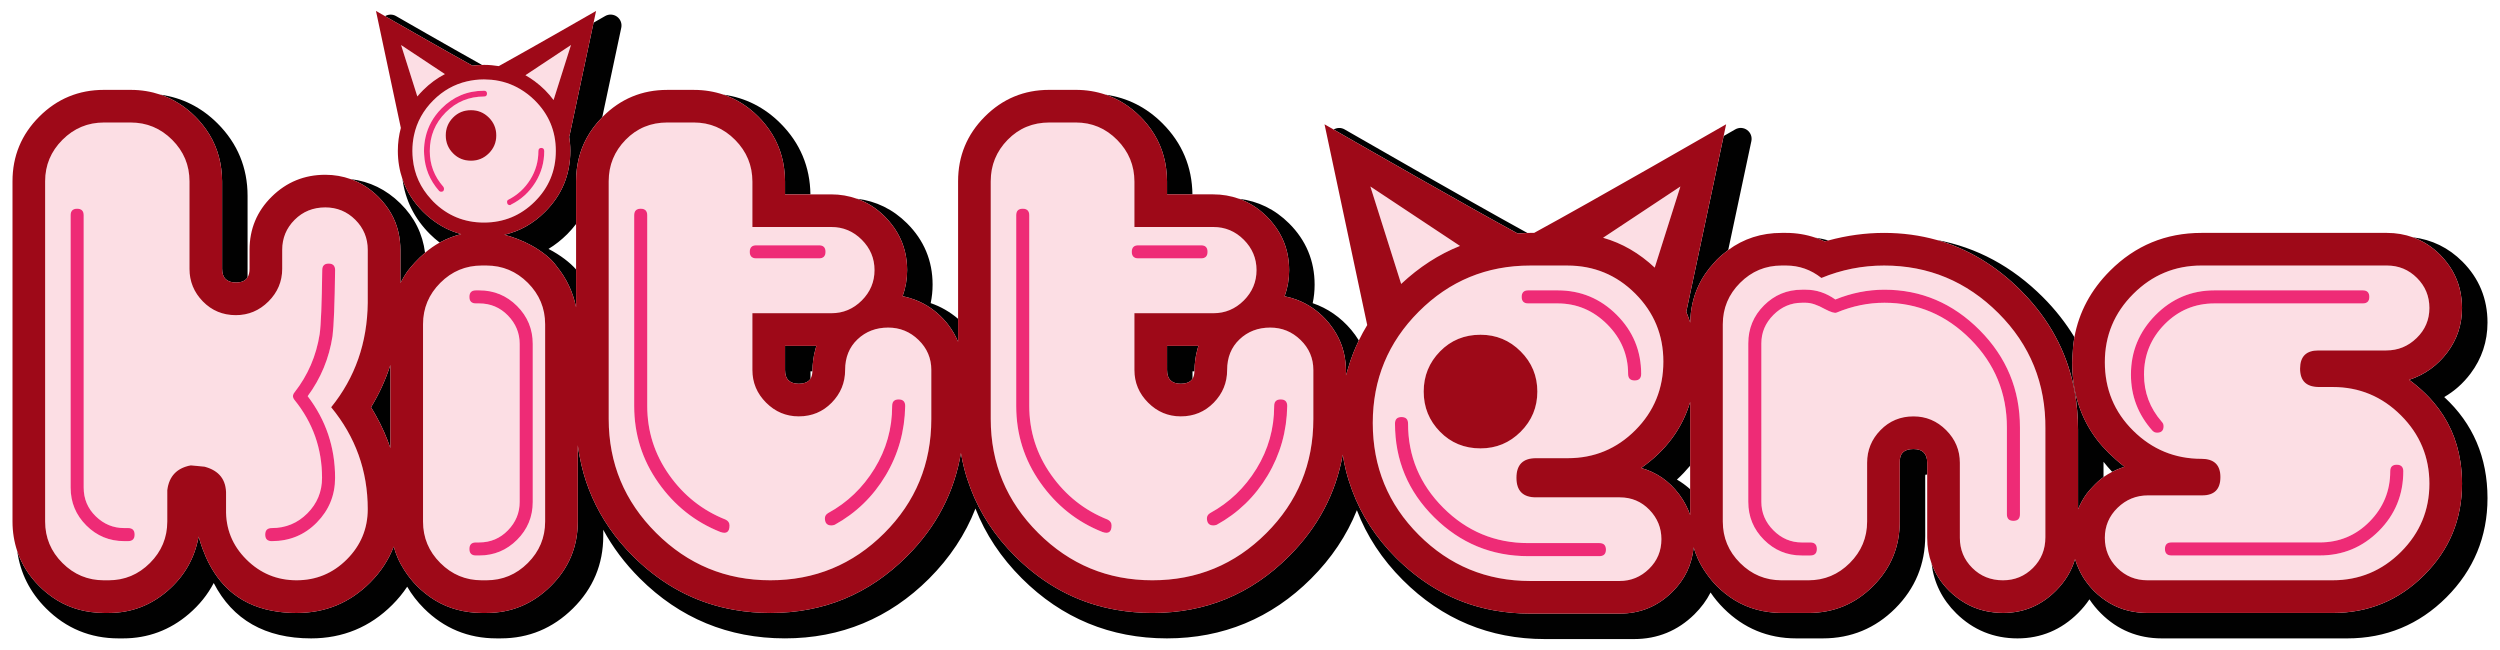
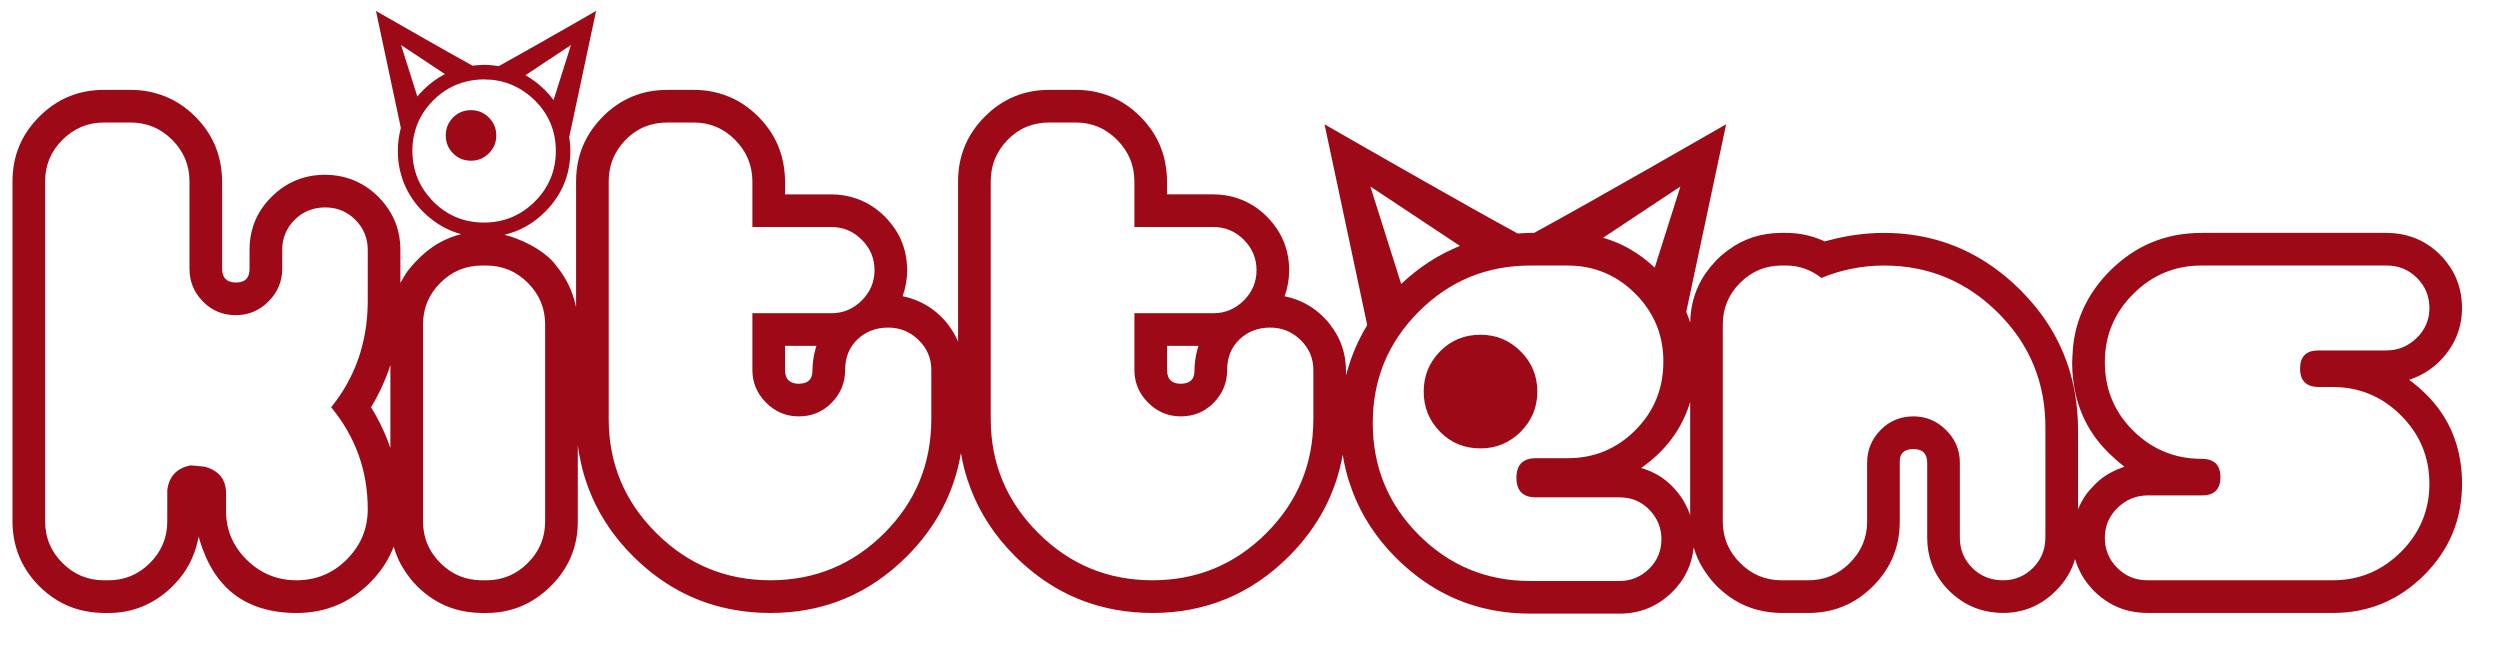
<svg xmlns="http://www.w3.org/2000/svg" version="1.1" id="Layer_1" x="0px" y="0px" width="200px" height="52px" viewBox="0 0 200 52" style="enable-background:new 0 0 200 52;" xml:space="preserve">
-   <path id="color4" style="fill:#010101;" d="M153.934,36.238c0.16,0.182,0.243,0.44,0.243,0.782v0.07v0.872  c-0.071,0.004-0.126,0.012-0.153,0.02c-0.005,0.027-0.01,0.076-0.007,0.149c0.001,0.017,0.001,0.034,0.001,0.051  c0,0.014,0,0.028-0.001,0.042l0.001,4.662c0,2.25-0.807,4.197-2.398,5.788c-1.592,1.591-3.539,2.397-5.789,2.397h-2.142  c-2.251,0-4.199-0.807-5.789-2.397c-0.401-0.4-0.754-0.825-1.055-1.274c-0.323,0.634-0.756,1.219-1.295,1.75  c-1.331,1.311-2.952,1.975-4.817,1.975h-7.157c-4.4,0-8.22-1.589-11.354-4.723c-1.659-1.658-2.888-3.529-3.672-5.586  c-0.808,2.015-2.035,3.852-3.671,5.482c-3.174,3.168-7.052,4.773-11.526,4.773c-4.512,0-8.416-1.615-11.606-4.8  c-1.669-1.666-2.91-3.536-3.711-5.585c-0.806,2.066-2.05,3.945-3.717,5.611c-3.175,3.168-7.054,4.773-11.528,4.773  c-4.511,0-8.416-1.615-11.606-4.8c-1.197-1.194-2.173-2.494-2.925-3.889v0.503c0,2.252-0.816,4.201-2.428,5.792  c-1.607,1.589-3.545,2.394-5.759,2.394h-0.366c-2.251,0-4.198-0.807-5.789-2.397c-0.535-0.534-0.983-1.115-1.342-1.737  c-0.341,0.513-0.739,0.997-1.192,1.45c-1.782,1.782-3.967,2.685-6.494,2.685c-3.668,0-6.279-1.488-7.792-4.43  c-0.483,0.924-1.147,1.75-1.984,2.469c-1.515,1.302-3.288,1.961-5.271,1.961H9.477c-2.251,0-4.198-0.807-5.789-2.397  c-1.297-1.295-2.063-2.831-2.306-4.573c0.348,1.03,0.929,1.963,1.759,2.793c0.198,0.197,0.403,0.379,0.612,0.55  c1.04,0.847,2.223,1.351,3.544,1.521c0.331,0.043,0.668,0.072,1.017,0.072H8.68c1.776,0,3.344-0.584,4.702-1.75  c1.358-1.167,2.194-2.621,2.508-4.363c0.093,0.342,0.201,0.664,0.315,0.978c0.167,0.454,0.355,0.88,0.565,1.274  c0.515,0.962,1.159,1.748,1.938,2.35c0.966,0.746,2.135,1.216,3.508,1.408c0.479,0.067,0.982,0.104,1.51,0.104  c2.299,0,4.258-0.811,5.878-2.43c0.863-0.863,1.489-1.826,1.893-2.883c0.085,0.313,0.194,0.615,0.322,0.91  c0.144,0.335,0.324,0.655,0.523,0.968c0.289,0.453,0.625,0.887,1.029,1.292c0.204,0.203,0.416,0.389,0.632,0.564  c1.036,0.838,2.212,1.337,3.525,1.506c0.33,0.043,0.667,0.072,1.016,0.072h0.366c1.985,0,3.7-0.715,5.146-2.143  c1.444-1.428,2.168-3.151,2.168-5.172v-6.11c0.067,0.542,0.171,1.069,0.291,1.59c0.209,0.903,0.501,1.771,0.873,2.608  c0.751,1.693,1.825,3.258,3.25,4.682c0.22,0.219,0.443,0.428,0.669,0.631c2.172,1.952,4.648,3.173,7.425,3.663  c0.932,0.165,1.896,0.251,2.896,0.251c4.256,0,7.893-1.508,10.911-4.52c2.368-2.365,3.805-5.127,4.336-8.277  c0.068,0.418,0.156,0.828,0.259,1.232c0.138,0.549,0.314,1.083,0.514,1.608c0.751,1.978,1.925,3.786,3.553,5.411  c0.215,0.215,0.435,0.42,0.655,0.619c2.175,1.959,4.655,3.184,7.438,3.675c0.933,0.165,1.896,0.251,2.896,0.251  c4.257,0,7.894-1.508,10.911-4.52c2.337-2.332,3.77-5.051,4.317-8.146c0.065,0.424,0.152,0.841,0.252,1.251  c0.134,0.55,0.306,1.083,0.5,1.606c0.734,1.979,1.893,3.779,3.506,5.394c0.219,0.218,0.441,0.427,0.667,0.628  c2.102,1.893,4.486,3.086,7.153,3.577c0.938,0.173,1.909,0.263,2.916,0.263h7.157c1.637,0,3.038-0.576,4.205-1.725  c1.012-0.996,1.584-2.189,1.718-3.578c0.09,0.316,0.207,0.622,0.34,0.92c0.179,0.4,0.406,0.781,0.664,1.149  c0.252,0.36,0.528,0.71,0.857,1.038c0.202,0.201,0.412,0.386,0.626,0.559c1.037,0.842,2.215,1.342,3.53,1.512  c0.331,0.043,0.668,0.072,1.017,0.072h2.142c2.02,0,3.743-0.715,5.172-2.143c1.428-1.428,2.142-3.151,2.142-5.172  c0-0.592,0-1.532,0-2.821c0-1.288,0-1.915,0-1.881c-0.035-0.731,0.33-1.097,1.098-1.097  C153.469,35.924,153.752,36.03,153.934,36.238z M30.099,33.293c0.459,0.828,0.835,1.678,1.132,2.551v-1.441v-1.334v-2.055V29.2  c-0.382,1.177-0.893,2.306-1.549,3.38C29.829,32.815,29.966,33.054,30.099,33.293z M135.854,22.915  c0.314-0.691,0.749-1.333,1.302-1.925c0.066-0.072,0.127-0.146,0.197-0.216c0.288-0.288,0.592-0.54,0.904-0.77l1.853-8.716  c0.072-0.337-0.062-0.685-0.34-0.887c-0.278-0.203-0.65-0.222-0.948-0.051c-0.019,0.011-0.36,0.207-0.929,0.533l-0.243,1.146  l-0.243,1.145l-2.504,11.773c0.119,0.283,0.223,0.572,0.316,0.865C135.234,24.765,135.45,23.801,135.854,22.915z M62.804,29.602  c0,0.376,0.098,0.654,0.291,0.836c0.183,0.174,0.45,0.262,0.806,0.262c0.024,0,0.044-0.003,0.066-0.004  c0.417-0.014,0.709-0.145,0.873-0.399v-0.591h0.154c0-0.018,0.004-0.032,0.004-0.051c0-0.279,0.021-0.553,0.055-0.821  c0.037-0.298,0.096-0.589,0.175-0.873c0.027-0.097,0.052-0.194,0.084-0.29h-2.508V29.602z M93.365,29.602  c0,0.376,0.099,0.653,0.291,0.836c0.184,0.174,0.451,0.262,0.807,0.262c0.023,0,0.044-0.003,0.066-0.004  c0.416-0.014,0.709-0.145,0.872-0.398v-0.592h0.155c0-0.018,0.004-0.032,0.004-0.051c0-0.279,0.022-0.553,0.055-0.821  c0.038-0.298,0.096-0.589,0.175-0.873c0.027-0.097,0.052-0.194,0.084-0.29h-2.509V29.602z M162.219,23.819  c2.008,2.202,3.262,4.729,3.768,7.579c0.17,0.959,0.258,1.952,0.258,2.982v6.354c0.087-0.205,0.184-0.406,0.291-0.604  c0.121-0.224,0.256-0.442,0.414-0.653c0.144-0.191,0.301-0.358,0.458-0.526c0.272-0.291,0.559-0.562,0.873-0.786v-1.222  c0.215,0.277,0.449,0.544,0.694,0.805c0.276-0.144,0.566-0.267,0.871-0.369c0.037-0.013,0.07-0.032,0.108-0.044  c-0.251-0.188-0.477-0.389-0.706-0.588c-0.734-0.642-1.363-1.336-1.863-2.096c-1.072-1.624-1.61-3.515-1.61-5.675  c0-0.171,0.016-0.336,0.022-0.504c0.022-0.512,0.069-1.013,0.157-1.496c-0.691-1.138-1.528-2.211-2.527-3.208  c-2.459-2.456-5.305-3.983-8.487-4.57c2.478,0.696,4.716,2.035,6.708,4.023C161.845,23.418,162.034,23.617,162.219,23.819z   M146.277,19.234c-0.34-0.096-0.686-0.166-1.035-0.217c0.247,0.084,0.491,0.182,0.732,0.293  C146.075,19.281,146.176,19.261,146.277,19.234z M71.34,17.957c0.679,0.873,1.08,1.86,1.195,2.965  c0.022,0.224,0.038,0.453,0.038,0.686c0,0.731-0.123,1.428-0.365,2.09c0.186,0.037,0.367,0.083,0.546,0.135  c0.285,0.084,0.56,0.189,0.824,0.311c0.806,0.372,1.517,0.917,2.129,1.643c0.056,0.066,0.104,0.134,0.156,0.201  c0.328,0.427,0.585,0.878,0.784,1.351v-0.634v-1.199c-0.656-0.555-1.386-0.981-2.193-1.256c0.103-0.481,0.154-0.975,0.154-1.479  c0-1.904-0.687-3.553-2.043-4.903c-1.133-1.127-2.479-1.783-4.009-1.969c0.819,0.292,1.564,0.763,2.23,1.424  C70.991,17.527,71.171,17.74,71.34,17.957z M32.2,14.341c0.224,1.67,0.953,3.143,2.194,4.385c0.249,0.248,0.51,0.471,0.778,0.679  c0.304-0.169,0.61-0.307,0.917-0.423c0.269-0.101,0.536-0.189,0.805-0.253c-0.887-0.235-1.697-0.651-2.435-1.244  c-0.209-0.167-0.414-0.344-0.61-0.541C33.073,16.17,32.529,15.3,32.2,14.341z M122.192,18.638  c-4.883-2.682-14.526-8.229-14.629-8.288c-0.272-0.157-0.603-0.146-0.872,0.01c2.505,1.438,10.839,6.214,14.719,8.316  C121.669,18.661,121.929,18.645,122.192,18.638z M38.562,5.196c-2.799-1.564-6.842-3.889-6.887-3.915  c-0.272-0.157-0.603-0.145-0.871,0.011c1.473,0.844,4.863,2.784,6.994,3.961C38.049,5.223,38.303,5.204,38.562,5.196z   M30.823,16.379c0.665,0.857,1.059,1.831,1.172,2.923c0.023,0.225,0.037,0.452,0.037,0.687v2.649  c0.089-0.169,0.187-0.339,0.291-0.511c0.083-0.137,0.17-0.274,0.265-0.414c0.197-0.257,0.397-0.491,0.602-0.712  c0.267-0.291,0.538-0.549,0.814-0.781c-0.191-1.511-0.847-2.837-1.973-3.947c-1.134-1.117-2.47-1.765-3.975-1.944  c0.803,0.288,1.538,0.75,2.199,1.402C30.467,15.939,30.651,16.156,30.823,16.379z M197.648,29.879  c0.896-1.193,1.352-2.565,1.352-4.076c0-1.904-0.676-3.544-2.007-4.875c-1.112-1.113-2.444-1.76-3.963-1.944  c0.805,0.288,1.534,0.75,2.183,1.398c0.2,0.199,0.376,0.409,0.541,0.623c0.662,0.857,1.054,1.831,1.169,2.924  c0.024,0.233,0.041,0.469,0.041,0.712c0,1.324-0.392,2.507-1.177,3.552c-0.782,1.045-1.802,1.776-3.055,2.194  c0.217,0.157,0.422,0.321,0.622,0.487c0.239,0.199,0.467,0.406,0.684,0.617c0.225,0.221,0.437,0.447,0.636,0.68  c1.164,1.366,1.884,2.958,2.159,4.773c0.085,0.563,0.131,1.144,0.131,1.749c0,2.856-1.011,5.295-3.03,7.313  c-2.02,2.019-4.459,3.031-7.314,3.031h-14.837c-0.243,0-0.48-0.017-0.712-0.041c-1.097-0.117-2.073-0.51-2.932-1.176  c-0.211-0.164-0.417-0.337-0.614-0.533c-0.227-0.227-0.424-0.467-0.606-0.713c-0.226-0.305-0.416-0.625-0.574-0.959  c-0.136-0.286-0.255-0.579-0.342-0.887c-0.275,0.941-0.785,1.788-1.533,2.535c-1.185,1.182-2.596,1.773-4.232,1.773  c-0.246,0-0.485-0.018-0.722-0.043c-1.107-0.119-2.096-0.518-2.97-1.195c-0.203-0.157-0.402-0.324-0.593-0.512  c-0.664-0.654-1.136-1.392-1.428-2.205c0.184,1.53,0.843,2.871,1.979,3.99c1.348,1.327,2.995,2,4.896,2  c1.868,0,3.499-0.682,4.848-2.027c0.346-0.345,0.647-0.711,0.907-1.098c0.26,0.396,0.565,0.77,0.916,1.119  c1.33,1.331,2.971,2.006,4.874,2.006h14.837c3.083,0,5.751-1.105,7.932-3.285c2.18-2.18,3.286-4.849,3.286-7.932  c0-3.264-1.164-5.979-3.463-8.091C196.357,31.289,197.064,30.658,197.648,29.879z M16.178,9.945c0.847,1.04,1.351,2.223,1.521,3.543  c0.042,0.33,0.071,0.667,0.071,1.015c0,0.906,0,3.239,0,7.001c0,0.372,0.098,0.648,0.291,0.831c0.187,0.177,0.464,0.267,0.832,0.267  c0.014,0,0.026-0.003,0.04-0.003c0.418-0.009,0.71-0.146,0.873-0.415v-6.516c0-2.249-0.807-4.197-2.398-5.789  c-1.297-1.296-2.834-2.063-4.574-2.306c1.03,0.348,1.964,0.929,2.794,1.759C15.826,9.53,16.008,9.735,16.178,9.945z M91.773,9.939  c0.847,1.041,1.35,2.224,1.52,3.545c0.042,0.332,0.071,0.67,0.071,1.02v1.045h0.286h0.872h0.873  c-0.028-2.198-0.827-4.106-2.386-5.669c-1.294-1.299-2.829-2.065-4.568-2.307c1.028,0.347,1.959,0.929,2.787,1.76  C91.426,9.528,91.604,9.731,91.773,9.939z M101.901,17.958c0.68,0.873,1.081,1.86,1.195,2.964c0.023,0.225,0.038,0.453,0.038,0.688  c0,0.731-0.122,1.428-0.365,2.09c0.186,0.038,0.368,0.084,0.546,0.136c0.285,0.084,0.56,0.188,0.824,0.31  c0.806,0.372,1.518,0.917,2.13,1.643c0.056,0.066,0.105,0.135,0.157,0.202c0.692,0.889,1.098,1.884,1.214,2.986  c0.023,0.222,0.039,0.447,0.039,0.678v0.375c0.041-0.162,0.094-0.32,0.141-0.48c0.128-0.447,0.275-0.887,0.447-1.318  c0.134-0.336,0.281-0.668,0.441-0.996c-0.181-0.29-0.38-0.574-0.608-0.846c-0.856-1.013-1.891-1.729-3.085-2.137  c0.104-0.48,0.155-0.975,0.155-1.479c0-1.904-0.688-3.554-2.043-4.903c-1.133-1.127-2.48-1.783-4.009-1.969  c0.819,0.292,1.564,0.763,2.229,1.424C101.553,17.527,101.733,17.74,101.901,17.958z M61.212,9.939  c0.846,1.04,1.35,2.224,1.52,3.545c0.043,0.332,0.072,0.669,0.072,1.019v1.045h0.285h0.873h0.872  c-0.028-2.198-0.827-4.106-2.385-5.669c-1.295-1.299-2.83-2.065-4.569-2.307c1.028,0.347,1.96,0.929,2.788,1.76  C60.863,9.528,61.043,9.731,61.212,9.939z M132.965,38.217c0.501,0.346,0.947,0.777,1.34,1.295c0.011,0.015,0.022,0.027,0.033,0.043  c0.388,0.52,0.677,1.07,0.875,1.652v-0.848v-1.221c-0.332-0.291-0.681-0.557-1.061-0.771c0.388-0.352,0.734-0.726,1.061-1.113  v-1.449v-1.836v-1.805c-0.639,2.117-1.934,3.881-3.919,5.274c0.295,0.083,0.575,0.188,0.845,0.312  C132.429,37.883,132.704,38.037,132.965,38.217z M42.497,19.627c0.917,0.504,1.615,1.094,1.951,1.564  c0.05,0.057,0.092,0.126,0.141,0.186c0.702,0.863,1.254,1.981,1.497,3.199v-1.597v-1.424c-0.475-0.539-1.239-1.141-2.205-1.642  c0.536-0.325,1.039-0.721,1.505-1.187c0.258-0.258,0.485-0.529,0.7-0.806v-1.624v-1.792c0-1.272,0.283-2.427,0.85-3.466  c0.322-0.592,0.738-1.146,1.245-1.662l1.521-7.156c0.072-0.337-0.061-0.685-0.34-0.887c-0.278-0.202-0.65-0.223-0.948-0.051  c-0.014,0.008-0.37,0.213-0.929,0.533L47.242,2.96l-0.243,1.144l-1.451,6.823c0,0-0.009-0.026-0.025-0.07  c0.065,0.391,0.105,0.792,0.105,1.21c0,1.905-0.675,3.531-2.022,4.878c-0.946,0.947-2.034,1.553-3.255,1.835  c0.339,0.085,0.661,0.193,0.975,0.311C41.745,19.249,42.138,19.43,42.497,19.627z" />
-   <path id="color3" style="fill:#FCDEE4;" d="M122.876,36.654h2.549c2.114,0,3.917-0.748,5.408-2.246  c1.491-1.496,2.236-3.325,2.236-5.485c0-2.124-0.749-3.936-2.246-5.434c-1.498-1.497-3.309-2.246-5.434-2.246h-2.978  c-3.483,0-6.452,1.228-8.907,3.683c-2.456,2.456-3.683,5.425-3.683,8.908c0,3.518,1.227,6.504,3.683,8.96  c2.455,2.455,5.424,3.683,8.907,3.683h7.157c0.905,0,1.691-0.321,2.352-0.967c0.661-0.644,0.992-1.436,0.992-2.377  c0-0.905-0.321-1.688-0.962-2.351c-0.642-0.661-1.431-0.993-2.366-0.993h-6.71c-1.04,0-1.561-0.521-1.561-1.566  C121.314,37.178,121.835,36.654,122.876,36.654z M122.256,23.228h2.35c1.846,0,3.422,0.653,4.729,1.96  c1.306,1.306,1.959,2.883,1.959,4.728c0,0.348-0.175,0.522-0.522,0.522c-0.349,0-0.523-0.174-0.523-0.522  c0-1.533-0.559-2.855-1.672-3.971c-1.115-1.114-2.438-1.672-3.971-1.672h-2.35c-0.349,0-0.522-0.173-0.522-0.522  C121.733,23.403,121.907,23.228,122.256,23.228z M122.256,43.447h5.695c0.347,0,0.522,0.174,0.522,0.521  c0,0.349-0.175,0.523-0.522,0.523h-5.695c-2.926,0-5.434-1.037-7.524-3.109c-2.089-2.071-3.135-4.57-3.135-7.496  c0-0.349,0.175-0.523,0.522-0.523c0.348,0,0.523,0.175,0.523,0.523c0,2.611,0.939,4.857,2.82,6.738  C117.345,42.506,119.608,43.447,122.256,43.447z M118.442,35.871c-1.289,0-2.37-0.443-3.239-1.332  c-0.872-0.889-1.307-1.959-1.307-3.213c0-1.254,0.435-2.325,1.307-3.213c0.869-0.889,1.95-1.333,3.239-1.333  c1.253,0,2.324,0.444,3.212,1.333c0.889,0.888,1.333,1.959,1.333,3.213c0,1.254-0.444,2.324-1.333,3.213  C120.767,35.428,119.695,35.871,118.442,35.871z M186.619,30.961h-1.097c-1.011,0-1.516-0.488-1.516-1.463  c0-0.975,0.487-1.463,1.464-1.463h5.433c0.941,0,1.75-0.331,2.429-0.993c0.68-0.661,1.02-1.462,1.02-2.403  c0-0.941-0.331-1.742-0.993-2.403c-0.662-0.661-1.462-0.993-2.403-0.993h-14.837c-2.124,0-3.943,0.757-5.459,2.273  c-1.516,1.515-2.273,3.335-2.273,5.459c0,2.159,0.757,3.987,2.273,5.485c1.516,1.498,3.335,2.246,5.459,2.246  c1.01,0,1.515,0.488,1.515,1.463c0,0.975-0.487,1.463-1.463,1.463h-4.335c-0.941,0-1.75,0.332-2.43,0.992  c-0.679,0.662-1.019,1.463-1.019,2.404c0,0.939,0.33,1.741,0.991,2.402c0.663,0.662,1.464,0.992,2.404,0.992h14.837  c2.124,0,3.944-0.758,5.46-2.271c1.515-1.516,2.273-3.335,2.273-5.46c0-2.124-0.758-3.944-2.273-5.46  C190.563,31.719,188.743,30.961,186.619,30.961z M177.164,24.273c-1.568,0-2.9,0.558-3.998,1.672  c-1.097,1.115-1.645,2.455-1.645,4.022c0,1.429,0.47,2.683,1.41,3.761c0.104,0.105,0.156,0.228,0.156,0.366  c0,0.349-0.174,0.522-0.521,0.522c-0.14,0-0.262-0.052-0.366-0.156c-1.15-1.288-1.725-2.786-1.725-4.493  c0-1.846,0.653-3.43,1.96-4.754c1.306-1.323,2.881-1.985,4.729-1.985h11.858c0.349,0,0.523,0.175,0.523,0.523  c0,0.349-0.175,0.522-0.523,0.522H177.164z M192.262,37.7c0,1.88-0.653,3.474-1.958,4.78c-1.307,1.306-2.883,1.959-4.73,1.959  h-11.858c-0.349,0-0.522-0.174-0.522-0.522s0.174-0.522,0.522-0.522h11.858c1.567,0,2.899-0.557,3.997-1.672  c1.098-1.114,1.646-2.455,1.646-4.022c0-0.349,0.174-0.522,0.521-0.522C192.087,37.178,192.262,37.352,192.262,37.7z M38.91,21.243  h-0.366c-1.289,0-2.396,0.462-3.317,1.384c-0.924,0.923-1.385,2.03-1.385,3.318v15.777c0,1.289,0.461,2.396,1.385,3.317  c0.922,0.923,2.028,1.384,3.317,1.384h0.366c1.287,0,2.394-0.461,3.317-1.384c0.922-0.922,1.384-2.028,1.384-3.317V25.945  c0-1.288-0.462-2.395-1.384-3.318C41.305,21.705,40.197,21.243,38.91,21.243z M42.619,40.154c0,1.186-0.418,2.195-1.254,3.031  c-0.836,0.836-1.847,1.254-3.03,1.254h-0.261c-0.349,0-0.522-0.174-0.522-0.522s0.174-0.522,0.522-0.522h0.261  c0.905,0,1.672-0.322,2.299-0.967c0.627-0.644,0.94-1.401,0.94-2.273V27.512c0-0.87-0.313-1.627-0.94-2.272  c-0.627-0.643-1.394-0.967-2.299-0.967h-0.261c-0.349,0-0.522-0.173-0.522-0.522c0-0.348,0.174-0.523,0.522-0.523h0.261  c1.184,0,2.194,0.418,3.03,1.254c0.836,0.836,1.254,1.847,1.254,3.03V40.154z M41.631,7.136c-0.701-0.419-1.47-0.674-2.31-0.754  c-0.152-0.015-0.309-0.02-0.465-0.023c-0.048-0.001-0.094-0.006-0.142-0.006c-0.479,0-0.937,0.058-1.374,0.16  c-1.004,0.236-1.897,0.736-2.676,1.512c-0.401,0.4-0.728,0.832-0.984,1.291c-0.267,0.477-0.455,0.987-0.567,1.528  c-0.081,0.391-0.124,0.798-0.124,1.223c0,0.223,0.014,0.44,0.035,0.654c0.126,1.229,0.616,2.3,1.465,3.219  c0.059,0.064,0.113,0.13,0.176,0.192c1.117,1.115,2.468,1.673,4.05,1.673c1.583,0,2.937-0.558,4.063-1.673  c1.125-1.116,1.688-2.47,1.688-4.065c0-1.58-0.563-2.927-1.688-4.042C42.419,7.669,42.035,7.378,41.631,7.136z M35.475,14.947  c0.031,0.047,0.047,0.101,0.047,0.163c0,0.155-0.078,0.232-0.233,0.232c-0.062,0-0.115-0.024-0.162-0.07  c-0.747-0.847-1.142-1.822-1.196-2.921c-0.005-0.087-0.012-0.173-0.012-0.262c0-0.381,0.043-0.744,0.12-1.094  c0.191-0.871,0.616-1.646,1.285-2.32c0.938-0.945,2.071-1.418,3.403-1.418c0.154,0,0.233,0.078,0.233,0.232  c0,0.155-0.079,0.232-0.233,0.232c-1.208,0-2.234,0.426-3.078,1.278c-0.844,0.852-1.266,1.882-1.266,3.089  C34.383,13.174,34.747,14.127,35.475,14.947z M39.11,12.264c-0.396,0.394-0.871,0.593-1.43,0.593c-0.573,0-1.053-0.198-1.44-0.593  c-0.388-0.395-0.581-0.872-0.581-1.429c0-0.558,0.193-1.034,0.581-1.429c0.387-0.394,0.866-0.592,1.44-0.592  c0.559,0,1.034,0.197,1.43,0.592c0.395,0.396,0.592,0.872,0.592,1.429C39.702,11.393,39.505,11.869,39.11,12.264z M43.304,11.834  c0.154,0,0.232,0.085,0.232,0.255c0,0.915-0.24,1.754-0.721,2.521c-0.48,0.767-1.123,1.351-1.929,1.753  c-0.03,0.032-0.062,0.047-0.092,0.047c-0.155,0-0.233-0.085-0.233-0.256c0-0.093,0.039-0.154,0.117-0.186  c0.727-0.372,1.309-0.907,1.742-1.603c0.434-0.697,0.649-1.456,0.649-2.277C43.07,11.919,43.148,11.834,43.304,11.834z   M26.024,16.593c-0.976,0-1.794,0.331-2.455,0.993c-0.662,0.662-0.993,1.463-0.993,2.403v1.515c0,1.01-0.365,1.881-1.097,2.612  c-0.731,0.731-1.602,1.097-2.612,1.097c-1.045,0-1.925-0.365-2.639-1.097c-0.714-0.731-1.071-1.602-1.071-2.612v-7.001  c0-1.288-0.462-2.394-1.384-3.317c-0.924-0.922-2.029-1.384-3.317-1.384H8.314c-1.29,0-2.396,0.462-3.318,1.384  c-0.923,0.923-1.385,2.03-1.385,3.317v27.219c0,1.289,0.462,2.396,1.385,3.317c0.923,0.923,2.028,1.384,3.318,1.384H8.68  c1.288,0,2.394-0.461,3.317-1.384c0.923-0.922,1.385-2.028,1.385-3.317v-2.508c0.139-1.114,0.766-1.776,1.881-1.985  c0.382,0.035,0.748,0.071,1.097,0.104c1.184,0.313,1.758,1.063,1.725,2.246v1.15c-0.035,1.566,0.504,2.908,1.619,4.022  c1.114,1.114,2.455,1.671,4.022,1.671c1.567,0,2.908-0.557,4.022-1.671c1.114-1.114,1.672-2.456,1.672-4.022  c0-3.064-0.976-5.781-2.926-8.15c1.915-2.368,2.891-5.154,2.926-8.359v-4.232c0-0.941-0.331-1.741-0.992-2.403  C27.766,16.925,26.965,16.593,26.024,16.593z M10.247,43.29H9.934c-1.185,0-2.194-0.418-3.03-1.254  c-0.836-0.837-1.254-1.846-1.254-3.03V17.221c0-0.348,0.174-0.523,0.522-0.523c0.348,0,0.522,0.174,0.522,0.523v21.785  c0,0.906,0.321,1.672,0.967,2.299c0.644,0.627,1.401,0.94,2.273,0.94h0.313c0.348,0,0.522,0.175,0.522,0.523  C10.769,43.115,10.595,43.29,10.247,43.29z M26.603,26.886c-0.272,1.776-0.935,3.378-1.989,4.806  c1.463,1.916,2.194,4.094,2.194,6.531c0,1.393-0.488,2.586-1.463,3.578c-0.976,0.993-2.178,1.489-3.605,1.489  c-0.349,0-0.522-0.175-0.522-0.522c0-0.348,0.174-0.523,0.522-0.523c1.115,0,2.063-0.392,2.848-1.175  c0.783-0.784,1.176-1.732,1.176-2.848c0-2.334-0.731-4.406-2.194-6.217c-0.175-0.209-0.175-0.418,0-0.627  c1.063-1.359,1.73-2.908,2.004-4.65c0.104-0.731,0.172-2.438,0.206-5.12c0-0.348,0.172-0.523,0.515-0.523  c0.343,0,0.515,0.175,0.515,0.523C26.773,24.326,26.705,26.085,26.603,26.886z M112.093,22.716l-2.465-7.797l7.171,4.755  C115.094,20.353,113.528,21.371,112.093,22.716z M71.058,26.206c-0.976,0-1.794,0.313-2.455,0.94  c-0.662,0.627-0.992,1.445-0.992,2.455c0,1.012-0.357,1.881-1.071,2.612c-0.715,0.731-1.594,1.097-2.639,1.097  c-1.011,0-1.881-0.365-2.612-1.097c-0.732-0.731-1.097-1.601-1.097-2.612v-4.545h6.321c0.94,0,1.75-0.34,2.43-1.018  c0.679-0.68,1.019-1.489,1.019-2.43c0-0.94-0.34-1.75-1.019-2.429c-0.68-0.679-1.489-1.019-2.43-1.019h-6.321v-3.628  c0-1.296-0.46-2.409-1.379-3.338c-0.919-0.929-2.019-1.393-3.302-1.393h-2.133c-1.317,0-2.427,0.462-3.328,1.384  c-0.901,0.923-1.353,2.03-1.353,3.317v19.017c0,3.553,1.265,6.592,3.796,9.116c2.53,2.525,5.575,3.787,9.135,3.787  c3.56,0,6.596-1.254,9.108-3.762c2.513-2.508,3.77-5.555,3.77-9.142v-3.919c0-0.94-0.34-1.74-1.019-2.402  C72.808,26.538,71.998,26.206,71.058,26.206z M57.632,42.559c-2.021-0.801-3.676-2.115-4.964-3.944  c-1.289-1.829-1.933-3.874-1.933-6.14V17.221c0-0.348,0.174-0.523,0.522-0.523c0.348,0,0.522,0.174,0.522,0.523v15.254  c0,2.021,0.583,3.858,1.75,5.513c1.166,1.654,2.673,2.847,4.519,3.579c0.209,0.104,0.313,0.261,0.313,0.47  C58.362,42.559,58.119,42.733,57.632,42.559z M59.982,20.146c0-0.348,0.174-0.522,0.523-0.522h5.016  c0.348,0,0.522,0.175,0.522,0.522c0,0.349-0.174,0.523-0.522,0.523h-5.016C60.156,20.669,59.982,20.495,59.982,20.146z   M70.849,38.039c-1.011,1.689-2.368,3.004-4.075,3.945c-0.104,0.035-0.191,0.052-0.261,0.052c-0.349,0-0.522-0.19-0.522-0.575  c0-0.174,0.086-0.313,0.262-0.418c1.532-0.836,2.768-2.019,3.709-3.553c0.94-1.531,1.41-3.203,1.41-5.016  c0-0.347,0.174-0.521,0.522-0.521c0.348,0,0.522,0.175,0.522,0.521C72.381,34.496,71.858,36.35,70.849,38.039z M128.245,19.021  l6.186-4.101l-2.053,6.491C131.145,20.252,129.768,19.452,128.245,19.021z M150.729,21.243c-1.742,0-3.415,0.332-5.016,0.993  c-0.836-0.661-1.776-0.993-2.821-0.993h-0.365c-1.289,0-2.396,0.462-3.317,1.384c-0.924,0.923-1.385,2.03-1.385,3.318v15.777  c0,1.289,0.461,2.396,1.385,3.317c0.922,0.923,2.028,1.384,3.317,1.384h2.142c1.288,0,2.395-0.461,3.317-1.384  c0.922-0.922,1.385-2.028,1.385-3.317c0-0.905,0-2.473,0-4.702c0-1.01,0.357-1.88,1.071-2.612c0.712-0.731,1.593-1.098,2.638-1.098  c1.01,0,1.881,0.366,2.612,1.098c0.732,0.732,1.098,1.603,1.098,2.612v6.009c0,0.939,0.33,1.741,0.992,2.402  c0.66,0.662,1.48,0.992,2.456,0.992c0.939,0,1.74-0.329,2.402-0.989c0.662-0.661,0.992-1.478,0.992-2.45v-8.655  c0.035-3.648-1.22-6.742-3.761-9.279C157.327,22.512,154.281,21.243,150.729,21.243z M161.595,41.148  c0,0.348-0.174,0.521-0.522,0.521c-0.349,0-0.523-0.174-0.523-0.521v-6.949c0-2.75-0.969-5.101-2.907-7.053  c-1.938-1.95-4.234-2.925-6.889-2.925c-1.291,0-2.566,0.261-3.823,0.784c-0.141,0.07-0.455-0.024-0.942-0.28  c-0.595-0.335-1.101-0.503-1.52-0.503h-0.314c-0.875,0-1.634,0.323-2.28,0.969c-0.646,0.646-0.968,1.405-0.968,2.279v12.678  c0,0.873,0.321,1.633,0.966,2.279c0.644,0.646,1.401,0.969,2.272,0.969h0.679c0.348,0,0.523,0.174,0.523,0.522  s-0.175,0.522-0.523,0.522h-0.679c-1.185,0-2.193-0.42-3.03-1.258c-0.836-0.838-1.254-1.85-1.254-3.037V27.471  c0-1.187,0.419-2.199,1.257-3.038c0.838-0.837,1.85-1.257,3.038-1.257h0.314c0.837,0,1.622,0.261,2.357,0.784  c1.29-0.522,2.599-0.784,3.926-0.784c2.933,0,5.473,1.08,7.619,3.239c2.147,2.16,3.222,4.755,3.222,7.784V41.148z M33.248,7.281  l-1.163-3.679l0.443,0.294l3.063,2.031c-0.625,0.323-1.207,0.748-1.743,1.284c-0.164,0.165-0.318,0.333-0.463,0.505L33.248,7.281z   M101.62,26.206c-0.976,0-1.794,0.313-2.455,0.94c-0.662,0.627-0.993,1.445-0.993,2.455c0,1.012-0.357,1.881-1.07,2.612  c-0.714,0.731-1.594,1.097-2.639,1.097c-1.011,0-1.881-0.365-2.612-1.097c-0.731-0.731-1.097-1.601-1.097-2.612v-4.545h6.321  c0.939,0,1.75-0.34,2.43-1.018c0.679-0.68,1.018-1.489,1.018-2.43c0-0.94-0.34-1.75-1.018-2.429c-0.68-0.679-1.49-1.019-2.43-1.019  h-6.321v-3.628c0-1.296-0.46-2.409-1.379-3.338c-0.92-0.929-2.02-1.393-3.302-1.393H83.94c-1.317,0-2.428,0.462-3.328,1.384  c-0.901,0.923-1.353,2.03-1.353,3.317v19.017c0,3.553,1.265,6.592,3.795,9.116c2.53,2.525,5.575,3.787,9.135,3.787  c3.56,0,6.597-1.254,9.109-3.762c2.513-2.508,3.77-5.555,3.77-9.142v-3.919c0-0.94-0.34-1.74-1.02-2.402  C103.37,26.538,102.56,26.206,101.62,26.206z M88.193,42.559c-2.021-0.801-3.675-2.115-4.964-3.944  c-1.288-1.829-1.933-3.874-1.933-6.14V17.221c0-0.348,0.174-0.523,0.522-0.523c0.349,0,0.522,0.174,0.522,0.523v15.254  c0,2.021,0.583,3.858,1.75,5.513s2.673,2.847,4.52,3.579c0.209,0.104,0.313,0.261,0.313,0.47  C88.925,42.559,88.681,42.733,88.193,42.559z M90.544,20.146c0-0.348,0.174-0.522,0.523-0.522h5.016  c0.349,0,0.522,0.175,0.522,0.522c0,0.349-0.174,0.523-0.522,0.523h-5.016C90.718,20.669,90.544,20.495,90.544,20.146z   M101.411,38.039c-1.011,1.689-2.368,3.004-4.075,3.945c-0.103,0.035-0.191,0.052-0.261,0.052c-0.349,0-0.522-0.19-0.522-0.575  c0-0.174,0.087-0.313,0.261-0.418c1.532-0.836,2.769-2.019,3.71-3.553c0.94-1.531,1.41-3.203,1.41-5.016  c0-0.347,0.175-0.521,0.522-0.521c0.348,0,0.522,0.175,0.522,0.521C102.944,34.496,102.421,36.35,101.411,38.039z M43.075,5.328  l2.604-1.726l-0.097,0.305l-0.388,1.224l-0.908,2.873c-0.206-0.273-0.428-0.539-0.681-0.793c-0.266-0.265-0.543-0.501-0.83-0.713  c-0.24-0.177-0.486-0.338-0.74-0.48L43.075,5.328z" />
  <path id="color2" style="fill:#9E0918;" d="M36.241,12.264c-0.388-0.395-0.581-0.872-0.581-1.429c0-0.558,0.193-1.034,0.581-1.429  c0.387-0.394,0.866-0.592,1.44-0.592c0.559,0,1.034,0.197,1.43,0.592c0.395,0.396,0.592,0.872,0.592,1.429  c0,0.557-0.197,1.034-0.592,1.429c-0.396,0.394-0.871,0.593-1.43,0.593C37.107,12.857,36.628,12.659,36.241,12.264z M122.987,31.326  c0-1.254-0.444-2.325-1.333-3.213c-0.888-0.889-1.959-1.333-3.212-1.333c-1.289,0-2.37,0.444-3.239,1.333  c-0.872,0.888-1.307,1.959-1.307,3.213c0,1.254,0.435,2.324,1.307,3.213c0.869,0.889,1.95,1.332,3.239,1.332  c1.253,0,2.324-0.443,3.212-1.332C122.543,33.65,122.987,32.58,122.987,31.326z M196.833,36.943  c0.085,0.563,0.131,1.144,0.131,1.749c0,2.856-1.011,5.295-3.03,7.313c-2.02,2.019-4.459,3.031-7.314,3.031h-14.837  c-0.243,0-0.48-0.017-0.712-0.041c-1.097-0.117-2.073-0.51-2.932-1.176c-0.211-0.164-0.417-0.337-0.614-0.533  c-0.227-0.227-0.424-0.467-0.606-0.713c-0.226-0.305-0.416-0.625-0.574-0.959c-0.136-0.286-0.255-0.579-0.342-0.887  c-0.275,0.941-0.785,1.788-1.533,2.535c-1.185,1.182-2.596,1.773-4.232,1.773c-0.246,0-0.485-0.018-0.722-0.043  c-1.107-0.119-2.096-0.518-2.97-1.195c-0.203-0.157-0.402-0.324-0.593-0.512c-0.664-0.654-1.136-1.392-1.428-2.205  c-0.227-0.637-0.349-1.319-0.349-2.053v-5.066v-0.872v-0.07c0-0.342-0.083-0.601-0.243-0.782c-0.182-0.208-0.465-0.314-0.854-0.314  c-0.768,0-1.133,0.365-1.098,1.097c0-0.034,0,0.593,0,1.881c0,1.289,0,2.229,0,2.821c0,2.021-0.714,3.744-2.142,5.172  c-1.429,1.428-3.152,2.143-5.172,2.143h-2.142c-0.349,0-0.686-0.029-1.017-0.072c-1.316-0.17-2.493-0.67-3.53-1.512  c-0.214-0.173-0.424-0.357-0.626-0.559c-0.329-0.328-0.605-0.678-0.857-1.038c-0.258-0.368-0.485-0.749-0.664-1.149  c-0.133-0.298-0.25-0.604-0.34-0.92c-0.134,1.389-0.706,2.582-1.718,3.578c-1.167,1.148-2.568,1.725-4.205,1.725h-7.157  c-1.007,0-1.979-0.09-2.916-0.263c-2.667-0.491-5.052-1.684-7.153-3.577c-0.226-0.201-0.448-0.41-0.667-0.628  c-1.613-1.614-2.771-3.415-3.506-5.394c-0.194-0.523-0.366-1.057-0.5-1.606c-0.1-0.41-0.187-0.827-0.252-1.251  c-0.548,3.096-1.981,5.814-4.317,8.146c-3.018,3.012-6.654,4.52-10.911,4.52c-1,0-1.964-0.086-2.896-0.251  c-2.782-0.491-5.263-1.716-7.438-3.675c-0.221-0.199-0.44-0.404-0.655-0.619c-1.628-1.625-2.802-3.434-3.553-5.411  c-0.199-0.525-0.376-1.06-0.514-1.608c-0.103-0.404-0.19-0.814-0.259-1.232c-0.531,3.15-1.968,5.912-4.336,8.277  c-3.019,3.012-6.655,4.52-10.911,4.52c-1,0-1.965-0.086-2.896-0.251c-2.777-0.49-5.253-1.711-7.425-3.663  c-0.225-0.203-0.449-0.412-0.669-0.631c-1.425-1.424-2.499-2.988-3.25-4.682c-0.372-0.838-0.664-1.705-0.873-2.608  c-0.12-0.521-0.224-1.048-0.291-1.59v6.11c0,2.021-0.724,3.744-2.168,5.172c-1.445,1.428-3.16,2.143-5.146,2.143h-0.366  c-0.349,0-0.685-0.029-1.016-0.072c-1.313-0.169-2.489-0.668-3.525-1.506c-0.216-0.176-0.428-0.361-0.632-0.564  c-0.404-0.405-0.74-0.839-1.029-1.292c-0.199-0.313-0.379-0.633-0.523-0.968c-0.128-0.295-0.237-0.598-0.322-0.91  c-0.403,1.057-1.029,2.019-1.893,2.883c-1.62,1.619-3.579,2.43-5.878,2.43c-0.528,0-1.031-0.036-1.51-0.104  c-1.373-0.192-2.542-0.662-3.508-1.408c-0.778-0.602-1.423-1.388-1.938-2.35c-0.21-0.395-0.398-0.82-0.565-1.274  c-0.114-0.314-0.223-0.636-0.315-0.978c-0.313,1.742-1.149,3.196-2.508,4.363c-1.358,1.166-2.926,1.75-4.702,1.75H8.314  c-0.349,0-0.686-0.029-1.017-0.072c-1.321-0.17-2.504-0.674-3.544-1.521c-0.209-0.171-0.414-0.353-0.612-0.55  c-0.83-0.83-1.411-1.763-1.759-2.793C1.133,43.359,1,42.568,1,41.723V14.503c0-2.019,0.713-3.744,2.142-5.172  C4.569,7.904,6.294,7.19,8.314,7.19h2.142c0.846,0,1.636,0.133,2.378,0.383c1.03,0.348,1.964,0.929,2.794,1.759  c0.198,0.198,0.38,0.404,0.55,0.613c0.847,1.04,1.351,2.223,1.521,3.543c0.042,0.33,0.071,0.667,0.071,1.015  c0,0.906,0,3.239,0,7.001c0,0.372,0.098,0.648,0.291,0.831c0.187,0.177,0.464,0.267,0.832,0.267c0.014,0,0.026-0.003,0.04-0.003  c0.418-0.009,0.71-0.146,0.873-0.415c0.105-0.173,0.158-0.398,0.158-0.679v-1.515c0-1.672,0.592-3.091,1.776-4.258  c1.184-1.166,2.612-1.75,4.284-1.75c0.722,0,1.398,0.121,2.032,0.348c0.803,0.288,1.538,0.75,2.199,1.402  c0.211,0.207,0.396,0.425,0.567,0.648c0.665,0.857,1.059,1.831,1.172,2.923c0.023,0.225,0.037,0.452,0.037,0.687v2.649  c0.089-0.169,0.187-0.339,0.291-0.511c0.083-0.137,0.17-0.274,0.265-0.414c0.197-0.257,0.397-0.491,0.602-0.712  c0.267-0.291,0.538-0.549,0.814-0.781c0.383-0.322,0.773-0.595,1.169-0.815c0.304-0.169,0.61-0.307,0.917-0.423  c0.269-0.101,0.536-0.189,0.805-0.253c-0.887-0.235-1.697-0.651-2.435-1.244c-0.209-0.167-0.414-0.344-0.61-0.541  c-0.775-0.775-1.319-1.645-1.648-2.604c-0.243-0.709-0.373-1.465-0.373-2.274c0-0.643,0.085-1.252,0.24-1.832l-1.99-9.36  c0,0,0.278,0.16,0.728,0.418c1.473,0.844,4.863,2.784,6.994,3.961c0.25-0.031,0.504-0.05,0.764-0.058  c0.055-0.002,0.108-0.006,0.164-0.006c0.405,0,0.795,0.038,1.175,0.099c2.768-1.529,7.784-4.414,7.784-4.414l-0.2,0.94L47.242,2.96  l-0.243,1.144l-1.451,6.823c0,0-0.009-0.026-0.025-0.07c0.065,0.391,0.105,0.792,0.105,1.21c0,1.905-0.675,3.531-2.022,4.878  c-0.946,0.947-2.034,1.553-3.255,1.835c0.339,0.085,0.661,0.193,0.975,0.311c0.42,0.158,0.813,0.339,1.172,0.537  c0.917,0.504,1.615,1.094,1.951,1.564c0.05,0.057,0.092,0.126,0.141,0.186c0.702,0.863,1.254,1.981,1.497,3.199v-1.597v-1.424  v-3.635v-1.624v-1.792c0-1.272,0.283-2.427,0.85-3.466c0.322-0.592,0.738-1.146,1.245-1.662c0.014-0.014,0.025-0.029,0.04-0.044  c1.424-1.428,3.143-2.142,5.156-2.142h2.135c0.843,0,1.629,0.132,2.368,0.382c1.028,0.347,1.96,0.929,2.788,1.76  c0.195,0.196,0.375,0.399,0.544,0.607c0.846,1.04,1.35,2.224,1.52,3.545c0.043,0.332,0.072,0.669,0.072,1.019v1.045h0.285h0.873  h0.872h1.646c0.74,0,1.431,0.122,2.076,0.352c0.819,0.292,1.564,0.763,2.23,1.424c0.204,0.203,0.384,0.416,0.553,0.632  c0.679,0.873,1.08,1.86,1.195,2.965c0.022,0.224,0.038,0.453,0.038,0.686c0,0.731-0.123,1.428-0.365,2.09  c0.186,0.037,0.367,0.083,0.546,0.135c0.285,0.084,0.56,0.189,0.824,0.311c0.806,0.372,1.517,0.917,2.129,1.643  c0.056,0.066,0.104,0.134,0.156,0.201c0.328,0.427,0.585,0.878,0.784,1.351v-0.634v-1.199V14.503c0-2.019,0.712-3.744,2.136-5.172  c1.423-1.428,3.142-2.142,5.155-2.142h2.136c0.842,0,1.629,0.132,2.368,0.382c1.028,0.347,1.959,0.929,2.787,1.76  c0.196,0.196,0.375,0.399,0.544,0.607c0.847,1.041,1.35,2.224,1.52,3.545c0.042,0.332,0.071,0.67,0.071,1.02v1.045h0.286h0.872  h0.873h1.646c0.741,0,1.432,0.122,2.077,0.352c0.819,0.292,1.564,0.763,2.229,1.424c0.204,0.203,0.385,0.416,0.553,0.633  c0.68,0.873,1.081,1.86,1.195,2.964c0.023,0.225,0.038,0.453,0.038,0.688c0,0.731-0.122,1.428-0.365,2.09  c0.186,0.038,0.368,0.084,0.546,0.136c0.285,0.084,0.56,0.188,0.824,0.31c0.806,0.372,1.518,0.917,2.13,1.643  c0.056,0.066,0.105,0.135,0.157,0.202c0.692,0.889,1.098,1.884,1.214,2.986c0.023,0.222,0.039,0.447,0.039,0.678v0.375  c0.041-0.162,0.094-0.32,0.141-0.48c0.128-0.447,0.275-0.887,0.447-1.318c0.134-0.336,0.281-0.668,0.441-0.996  c0.205-0.417,0.424-0.83,0.671-1.23l-3.415-16.062c0,0,0.264,0.152,0.727,0.418c2.505,1.438,10.839,6.214,14.719,8.316  c0.259-0.016,0.519-0.031,0.782-0.039c0.073-0.002,0.146-0.007,0.22-0.007h0.32c4.644-2.522,15.361-8.689,15.361-8.689l-0.2,0.94  l-0.243,1.146l-0.243,1.145l-2.504,11.773c0.119,0.283,0.223,0.572,0.316,0.865c0.016-1.046,0.231-2.011,0.636-2.897  c0.314-0.691,0.749-1.333,1.302-1.925c0.066-0.072,0.127-0.146,0.197-0.216c0.288-0.288,0.592-0.54,0.904-0.77  c1.234-0.91,2.656-1.372,4.269-1.372h0.365c0.813,0,1.597,0.129,2.351,0.386c0.247,0.084,0.491,0.182,0.732,0.293  c0.101-0.029,0.201-0.049,0.303-0.076c1.469-0.396,2.951-0.603,4.451-0.603c1.474,0,2.877,0.192,4.211,0.566  c2.478,0.696,4.716,2.035,6.708,4.023c0.197,0.197,0.387,0.396,0.571,0.599c2.008,2.202,3.262,4.729,3.768,7.579  c0.17,0.959,0.258,1.952,0.258,2.982v6.354c0.087-0.205,0.184-0.406,0.291-0.604c0.121-0.224,0.256-0.442,0.414-0.653  c0.144-0.191,0.301-0.358,0.458-0.526c0.272-0.291,0.559-0.562,0.873-0.786c0.22-0.157,0.454-0.291,0.694-0.417  c0.276-0.144,0.566-0.267,0.871-0.369c0.037-0.013,0.07-0.032,0.108-0.044c-0.251-0.188-0.477-0.389-0.706-0.588  c-0.734-0.642-1.363-1.336-1.863-2.096c-1.072-1.624-1.61-3.515-1.61-5.675c0-0.171,0.016-0.336,0.022-0.504  c0.022-0.512,0.069-1.013,0.157-1.496c0.371-2.011,1.319-3.783,2.85-5.315c2.02-2.019,4.459-3.03,7.314-3.03h14.837  c0.743,0,1.433,0.122,2.075,0.352c0.805,0.288,1.534,0.75,2.183,1.398c0.2,0.199,0.376,0.409,0.541,0.623  c0.662,0.857,1.054,1.831,1.169,2.924c0.024,0.233,0.041,0.469,0.041,0.712c0,1.324-0.392,2.507-1.177,3.552  c-0.782,1.045-1.802,1.776-3.055,2.194c0.217,0.157,0.422,0.321,0.622,0.487c0.239,0.199,0.467,0.406,0.684,0.617  c0.225,0.221,0.437,0.447,0.636,0.68C195.838,33.536,196.558,35.128,196.833,36.943z M45.582,3.907l0.097-0.305l-2.604,1.726  l-1.04,0.69c0.254,0.142,0.5,0.303,0.74,0.48c0.287,0.212,0.564,0.448,0.83,0.713c0.253,0.253,0.475,0.52,0.681,0.793l0.908-2.873  L45.582,3.907z M33.386,7.717c0.145-0.172,0.299-0.341,0.463-0.505c0.536-0.536,1.118-0.961,1.743-1.284l-3.063-2.031l-0.443-0.294  l1.163,3.679L33.386,7.717z M34.489,15.94c0.059,0.064,0.113,0.13,0.176,0.192c1.117,1.115,2.468,1.673,4.05,1.673  c1.583,0,2.937-0.558,4.063-1.673c1.125-1.116,1.688-2.47,1.688-4.065c0-1.58-0.563-2.927-1.688-4.042  c-0.358-0.355-0.742-0.647-1.146-0.889c-0.701-0.419-1.47-0.674-2.31-0.754c-0.152-0.015-0.309-0.02-0.465-0.023  c-0.048-0.001-0.094-0.006-0.142-0.006c-0.479,0-0.937,0.058-1.374,0.16c-1.004,0.236-1.897,0.736-2.676,1.512  c-0.401,0.4-0.728,0.832-0.984,1.291c-0.267,0.477-0.455,0.987-0.567,1.528c-0.081,0.391-0.124,0.798-0.124,1.223  c0,0.223,0.014,0.44,0.035,0.654C33.15,13.949,33.641,15.021,34.489,15.94z M29.42,19.989c0-0.941-0.331-1.741-0.992-2.403  c-0.662-0.661-1.463-0.993-2.403-0.993c-0.976,0-1.794,0.331-2.455,0.993c-0.662,0.662-0.993,1.463-0.993,2.403v1.515  c0,1.01-0.365,1.881-1.097,2.612c-0.731,0.731-1.602,1.097-2.612,1.097c-1.045,0-1.925-0.365-2.639-1.097  c-0.714-0.731-1.071-1.602-1.071-2.612v-7.001c0-1.288-0.462-2.394-1.384-3.317c-0.924-0.922-2.029-1.384-3.317-1.384H8.314  c-1.29,0-2.396,0.462-3.318,1.384c-0.923,0.923-1.385,2.03-1.385,3.317v27.219c0,1.289,0.462,2.396,1.385,3.317  c0.923,0.923,2.028,1.384,3.318,1.384H8.68c1.288,0,2.394-0.461,3.317-1.384c0.923-0.922,1.385-2.028,1.385-3.317v-2.508  c0.139-1.114,0.766-1.776,1.881-1.985c0.382,0.035,0.748,0.071,1.097,0.104c1.184,0.313,1.758,1.063,1.725,2.246v1.15  c-0.035,1.566,0.504,2.908,1.619,4.022c1.114,1.114,2.455,1.671,4.022,1.671c1.567,0,2.908-0.557,4.022-1.671  c1.114-1.114,1.672-2.456,1.672-4.022c0-3.064-0.976-5.781-2.926-8.15c1.915-2.368,2.891-5.154,2.926-8.359V19.989z M29.682,32.58  c0.148,0.235,0.284,0.474,0.417,0.713c0.459,0.828,0.835,1.678,1.132,2.551v-1.441v-1.334v-2.055V29.2  C30.849,30.377,30.338,31.506,29.682,32.58z M43.611,25.945c0-1.288-0.462-2.395-1.384-3.318c-0.923-0.922-2.03-1.384-3.317-1.384  h-0.366c-1.289,0-2.396,0.462-3.317,1.384c-0.924,0.923-1.385,2.03-1.385,3.318v15.777c0,1.289,0.461,2.396,1.385,3.317  c0.922,0.923,2.028,1.384,3.317,1.384h0.366c1.287,0,2.394-0.461,3.317-1.384c0.922-0.922,1.384-2.028,1.384-3.317V25.945z   M74.506,29.602c0-0.94-0.34-1.74-1.019-2.402c-0.68-0.662-1.489-0.993-2.43-0.993c-0.976,0-1.794,0.313-2.455,0.94  c-0.662,0.627-0.992,1.445-0.992,2.455c0,1.012-0.357,1.881-1.071,2.612c-0.715,0.731-1.594,1.097-2.639,1.097  c-1.011,0-1.881-0.365-2.612-1.097c-0.732-0.731-1.097-1.601-1.097-2.612v-4.545h6.321c0.94,0,1.75-0.34,2.43-1.018  c0.679-0.68,1.019-1.489,1.019-2.43c0-0.94-0.34-1.75-1.019-2.429c-0.68-0.679-1.489-1.019-2.43-1.019h-6.321v-3.628  c0-1.296-0.46-2.409-1.379-3.338c-0.919-0.929-2.019-1.393-3.302-1.393h-2.133c-1.317,0-2.427,0.462-3.328,1.384  c-0.901,0.923-1.353,2.03-1.353,3.317v19.017c0,3.553,1.265,6.592,3.796,9.116c2.53,2.525,5.575,3.787,9.135,3.787  c3.56,0,6.596-1.254,9.108-3.762c2.513-2.508,3.77-5.555,3.77-9.142V29.602z M65.311,27.67h-2.508v1.932  c0,0.376,0.098,0.654,0.291,0.836c0.183,0.174,0.45,0.262,0.806,0.262c0.024,0,0.044-0.003,0.066-0.004  c0.417-0.014,0.709-0.145,0.873-0.399c0.098-0.152,0.147-0.351,0.154-0.591c0-0.018,0.004-0.032,0.004-0.051  c0-0.279,0.021-0.553,0.055-0.821c0.037-0.298,0.096-0.589,0.175-0.873C65.255,27.863,65.279,27.766,65.311,27.67z M105.068,29.602  c0-0.94-0.34-1.74-1.02-2.402c-0.679-0.662-1.488-0.993-2.429-0.993c-0.976,0-1.794,0.313-2.455,0.94  c-0.662,0.627-0.993,1.445-0.993,2.455c0,1.012-0.357,1.881-1.07,2.612c-0.714,0.731-1.594,1.097-2.639,1.097  c-1.011,0-1.881-0.365-2.612-1.097c-0.731-0.731-1.097-1.601-1.097-2.612v-4.545h6.321c0.939,0,1.75-0.34,2.43-1.018  c0.679-0.68,1.018-1.489,1.018-2.43c0-0.94-0.34-1.75-1.018-2.429c-0.68-0.679-1.49-1.019-2.43-1.019h-6.321v-3.628  c0-1.296-0.46-2.409-1.379-3.338c-0.92-0.929-2.02-1.393-3.302-1.393H83.94c-1.317,0-2.428,0.462-3.328,1.384  c-0.901,0.923-1.353,2.03-1.353,3.317v19.017c0,3.553,1.265,6.592,3.795,9.116c2.53,2.525,5.575,3.787,9.135,3.787  c3.56,0,6.597-1.254,9.109-3.762c2.513-2.508,3.77-5.555,3.77-9.142V29.602z M95.874,27.67h-2.509v1.932  c0,0.376,0.099,0.653,0.291,0.836c0.184,0.174,0.451,0.262,0.807,0.262c0.023,0,0.044-0.003,0.066-0.004  c0.416-0.014,0.709-0.145,0.872-0.398c0.099-0.152,0.148-0.352,0.155-0.592c0-0.018,0.004-0.032,0.004-0.051  c0-0.279,0.022-0.553,0.055-0.821c0.038-0.298,0.096-0.589,0.175-0.873C95.817,27.863,95.842,27.766,95.874,27.67z M131.294,37.438  c0.295,0.083,0.575,0.188,0.845,0.312c0.29,0.133,0.565,0.287,0.826,0.467c0.501,0.346,0.947,0.777,1.34,1.295  c0.011,0.015,0.022,0.027,0.033,0.043c0.388,0.52,0.677,1.07,0.875,1.652v-0.848v-1.221v-1.885v-1.449v-1.836v-1.805  C134.574,34.281,133.279,36.045,131.294,37.438z M128.245,19.021c1.522,0.432,2.899,1.231,4.133,2.39l2.053-6.491L128.245,19.021z   M112.093,22.716c1.436-1.345,3.001-2.363,4.706-3.042l-7.171-4.755L112.093,22.716z M132.913,43.133  c0-0.905-0.321-1.688-0.962-2.351c-0.642-0.661-1.431-0.993-2.366-0.993h-6.71c-1.04,0-1.561-0.521-1.561-1.566  c0-1.045,0.521-1.568,1.562-1.568h2.549c2.114,0,3.917-0.748,5.408-2.246c1.491-1.496,2.236-3.325,2.236-5.485  c0-2.124-0.749-3.936-2.246-5.434c-1.498-1.497-3.309-2.246-5.434-2.246h-2.978c-3.483,0-6.452,1.228-8.907,3.683  c-2.456,2.456-3.683,5.425-3.683,8.908c0,3.518,1.227,6.504,3.683,8.96c2.455,2.455,5.424,3.683,8.907,3.683h7.157  c0.905,0,1.691-0.321,2.352-0.967C132.582,44.866,132.913,44.074,132.913,43.133z M163.632,34.329  c0.035-3.648-1.22-6.742-3.761-9.279c-2.544-2.538-5.59-3.807-9.143-3.807c-1.742,0-3.415,0.332-5.016,0.993  c-0.836-0.661-1.776-0.993-2.821-0.993h-0.365c-1.289,0-2.396,0.462-3.317,1.384c-0.924,0.923-1.385,2.03-1.385,3.318v15.777  c0,1.289,0.461,2.396,1.385,3.317c0.922,0.923,2.028,1.384,3.317,1.384h2.142c1.288,0,2.395-0.461,3.317-1.384  c0.922-0.922,1.385-2.028,1.385-3.317c0-0.905,0-2.473,0-4.702c0-1.01,0.357-1.88,1.071-2.612c0.712-0.731,1.593-1.098,2.638-1.098  c1.01,0,1.881,0.366,2.612,1.098c0.732,0.732,1.098,1.603,1.098,2.612v6.009c0,0.939,0.33,1.741,0.992,2.402  c0.66,0.662,1.48,0.992,2.456,0.992c0.939,0,1.74-0.329,2.402-0.989c0.662-0.661,0.992-1.478,0.992-2.45V34.329z M194.352,38.692  c0-2.124-0.758-3.944-2.273-5.46c-1.516-1.514-3.336-2.271-5.46-2.271h-1.097c-1.011,0-1.516-0.488-1.516-1.463  c0-0.975,0.487-1.463,1.464-1.463h5.433c0.941,0,1.75-0.331,2.429-0.993c0.68-0.661,1.02-1.462,1.02-2.403  c0-0.941-0.331-1.742-0.993-2.403c-0.662-0.661-1.462-0.993-2.403-0.993h-14.837c-2.124,0-3.943,0.757-5.459,2.273  c-1.516,1.515-2.273,3.335-2.273,5.459c0,2.159,0.757,3.987,2.273,5.485c1.516,1.498,3.335,2.246,5.459,2.246  c1.01,0,1.515,0.488,1.515,1.463c0,0.975-0.487,1.463-1.463,1.463h-4.335c-0.941,0-1.75,0.332-2.43,0.992  c-0.679,0.662-1.019,1.463-1.019,2.404c0,0.939,0.33,1.741,0.991,2.402c0.663,0.662,1.464,0.992,2.404,0.992h14.837  c2.124,0,3.944-0.758,5.46-2.271C193.594,42.637,194.352,40.817,194.352,38.692z" />
-   <path id="color1" style="fill:#EE2B76;" d="M58.362,42.036c0,0.523-0.243,0.697-0.73,0.523c-2.021-0.801-3.676-2.115-4.964-3.944  c-1.289-1.829-1.933-3.874-1.933-6.14V17.221c0-0.348,0.174-0.523,0.522-0.523c0.348,0,0.522,0.174,0.522,0.523v15.254  c0,2.021,0.583,3.858,1.75,5.513c1.166,1.654,2.673,2.847,4.519,3.579C58.258,41.67,58.362,41.827,58.362,42.036z M26.809,21.609  c0-0.348-0.172-0.523-0.515-0.523c-0.343,0-0.515,0.175-0.515,0.523c-0.034,2.682-0.102,4.388-0.206,5.12  c-0.273,1.742-0.941,3.291-2.004,4.65c-0.175,0.209-0.175,0.418,0,0.627c1.463,1.811,2.194,3.883,2.194,6.217  c0,1.115-0.393,2.063-1.176,2.848c-0.784,0.783-1.732,1.175-2.848,1.175c-0.349,0-0.522,0.175-0.522,0.523  c0,0.348,0.174,0.522,0.522,0.522c1.428,0,2.63-0.496,3.605-1.489c0.975-0.992,1.463-2.186,1.463-3.578  c0-2.438-0.732-4.615-2.194-6.531c1.055-1.428,1.717-3.029,1.989-4.806C26.705,26.085,26.773,24.326,26.809,21.609z M102.456,31.953  c-0.348,0-0.522,0.175-0.522,0.521c0,1.813-0.471,3.484-1.41,5.016c-0.941,1.534-2.178,2.717-3.71,3.553  c-0.174,0.105-0.261,0.244-0.261,0.418c0,0.385,0.174,0.575,0.522,0.575c0.069,0,0.157-0.017,0.261-0.052  c1.707-0.941,3.065-2.256,4.075-3.945c1.01-1.689,1.533-3.543,1.567-5.564C102.978,32.128,102.804,31.953,102.456,31.953z   M124.606,23.228h-2.35c-0.349,0-0.522,0.175-0.522,0.523c0,0.349,0.174,0.522,0.522,0.522h2.35c1.532,0,2.855,0.558,3.971,1.672  c1.113,1.115,1.672,2.438,1.672,3.971c0,0.348,0.174,0.522,0.523,0.522c0.348,0,0.522-0.174,0.522-0.522  c0-1.846-0.653-3.423-1.959-4.728C128.028,23.881,126.452,23.228,124.606,23.228z M96.082,19.624h-5.016  c-0.349,0-0.523,0.175-0.523,0.522c0,0.349,0.174,0.523,0.523,0.523h5.016c0.349,0,0.522-0.174,0.522-0.523  C96.604,19.798,96.431,19.624,96.082,19.624z M65.52,19.624h-5.016c-0.349,0-0.523,0.175-0.523,0.522  c0,0.349,0.174,0.523,0.523,0.523h5.016c0.348,0,0.522-0.174,0.522-0.523C66.042,19.798,65.868,19.624,65.52,19.624z M71.894,31.953  c-0.349,0-0.522,0.175-0.522,0.521c0,1.813-0.47,3.484-1.41,5.016c-0.94,1.534-2.177,2.717-3.709,3.553  c-0.176,0.105-0.262,0.244-0.262,0.418c0,0.385,0.174,0.575,0.522,0.575c0.069,0,0.157-0.017,0.261-0.052  c1.707-0.941,3.064-2.256,4.075-3.945c1.01-1.689,1.532-3.543,1.567-5.564C72.416,32.128,72.241,31.953,71.894,31.953z   M38.335,23.228h-0.261c-0.349,0-0.522,0.175-0.522,0.523c0,0.349,0.174,0.522,0.522,0.522h0.261c0.905,0,1.672,0.323,2.299,0.967  c0.627,0.645,0.94,1.402,0.94,2.272v12.643c0,0.872-0.313,1.63-0.94,2.273c-0.627,0.645-1.394,0.967-2.299,0.967h-0.261  c-0.349,0-0.522,0.174-0.522,0.522s0.174,0.522,0.522,0.522h0.261c1.184,0,2.194-0.418,3.03-1.254  c0.836-0.836,1.254-1.846,1.254-3.031V27.512c0-1.183-0.418-2.194-1.254-3.03C40.529,23.646,39.519,23.228,38.335,23.228z   M88.611,41.566c-1.847-0.732-3.353-1.925-4.52-3.579s-1.75-3.491-1.75-5.513V17.221c0-0.348-0.174-0.523-0.522-0.523  c-0.349,0-0.522,0.174-0.522,0.523v15.254c0,2.266,0.645,4.311,1.933,6.14c1.289,1.829,2.943,3.144,4.964,3.944  c0.487,0.175,0.731,0,0.731-0.523C88.925,41.827,88.82,41.67,88.611,41.566z M43.304,11.834c-0.155,0-0.233,0.085-0.233,0.255  c0,0.821-0.216,1.58-0.649,2.277c-0.434,0.697-1.016,1.231-1.742,1.603c-0.078,0.031-0.117,0.092-0.117,0.186  c0,0.17,0.078,0.256,0.233,0.256c0.03,0,0.062-0.016,0.092-0.047c0.806-0.402,1.448-0.987,1.929-1.753  c0.481-0.767,0.721-1.606,0.721-2.521C43.536,11.919,43.458,11.834,43.304,11.834z M191.739,37.178  c-0.348,0-0.521,0.174-0.521,0.522c0,1.567-0.549,2.908-1.646,4.022c-1.098,1.115-2.43,1.672-3.997,1.672h-11.858  c-0.349,0-0.522,0.174-0.522,0.522s0.174,0.522,0.522,0.522h11.858c1.847,0,3.423-0.653,4.73-1.959  c1.305-1.307,1.958-2.9,1.958-4.78C192.262,37.352,192.087,37.178,191.739,37.178z M10.247,42.245H9.934  c-0.871,0-1.629-0.313-2.273-0.94c-0.645-0.627-0.967-1.393-0.967-2.299V17.221c0-0.348-0.175-0.523-0.522-0.523  c-0.349,0-0.522,0.174-0.522,0.523v21.785c0,1.184,0.418,2.193,1.254,3.03c0.836,0.836,1.846,1.254,3.03,1.254h0.313  c0.348,0,0.522-0.175,0.522-0.522C10.769,42.42,10.595,42.245,10.247,42.245z M38.727,7.722c0.154,0,0.233-0.077,0.233-0.232  c0-0.155-0.079-0.232-0.233-0.232c-1.332,0-2.466,0.473-3.403,1.418c-0.669,0.674-1.094,1.449-1.285,2.32  c-0.077,0.35-0.12,0.713-0.12,1.094c0,0.089,0.007,0.175,0.012,0.262c0.055,1.1,0.449,2.075,1.196,2.921  c0.047,0.046,0.101,0.07,0.162,0.07c0.155,0,0.233-0.077,0.233-0.232c0-0.062-0.016-0.116-0.047-0.163  c-0.728-0.821-1.092-1.773-1.092-2.858c0-1.208,0.422-2.237,1.266-3.089C36.492,8.148,37.519,7.722,38.727,7.722z M150.754,23.176  c-1.327,0-2.636,0.261-3.926,0.784c-0.735-0.522-1.52-0.784-2.357-0.784h-0.314c-1.189,0-2.2,0.419-3.038,1.257  c-0.838,0.838-1.257,1.851-1.257,3.038v12.674c0,1.188,0.418,2.199,1.254,3.037c0.837,0.838,1.846,1.258,3.03,1.258h0.679  c0.348,0,0.523-0.174,0.523-0.522s-0.175-0.522-0.523-0.522h-0.679c-0.871,0-1.629-0.322-2.272-0.969  c-0.645-0.646-0.966-1.406-0.966-2.279V27.469c0-0.873,0.321-1.632,0.968-2.279c0.646-0.646,1.405-0.969,2.28-0.969h0.314  c0.419,0,0.925,0.168,1.52,0.503c0.487,0.256,0.802,0.35,0.942,0.28c1.257-0.523,2.532-0.784,3.823-0.784  c2.654,0,4.95,0.975,6.889,2.925c1.939,1.951,2.907,4.303,2.907,7.053v6.949c0,0.348,0.174,0.521,0.523,0.521  c0.349,0,0.522-0.174,0.522-0.521v-6.949c0-3.029-1.074-5.624-3.222-7.784C156.227,24.256,153.686,23.176,150.754,23.176z   M127.951,43.447h-5.695c-2.647,0-4.911-0.941-6.792-2.822c-1.881-1.881-2.82-4.127-2.82-6.738c0-0.349-0.176-0.523-0.523-0.523  c-0.348,0-0.522,0.175-0.522,0.523c0,2.926,1.046,5.425,3.135,7.496c2.09,2.072,4.598,3.109,7.524,3.109h5.695  c0.347,0,0.522-0.175,0.522-0.523C128.473,43.621,128.298,43.447,127.951,43.447z M177.164,24.273h11.858  c0.349,0,0.523-0.173,0.523-0.522c0-0.348-0.175-0.523-0.523-0.523h-11.858c-1.848,0-3.423,0.663-4.729,1.985  c-1.307,1.324-1.96,2.909-1.96,4.754c0,1.707,0.574,3.205,1.725,4.493c0.104,0.104,0.227,0.156,0.366,0.156  c0.348,0,0.521-0.174,0.521-0.522c0-0.138-0.052-0.261-0.156-0.366c-0.94-1.078-1.41-2.332-1.41-3.761  c0-1.567,0.548-2.907,1.645-4.022C174.264,24.831,175.596,24.273,177.164,24.273z" />
</svg>